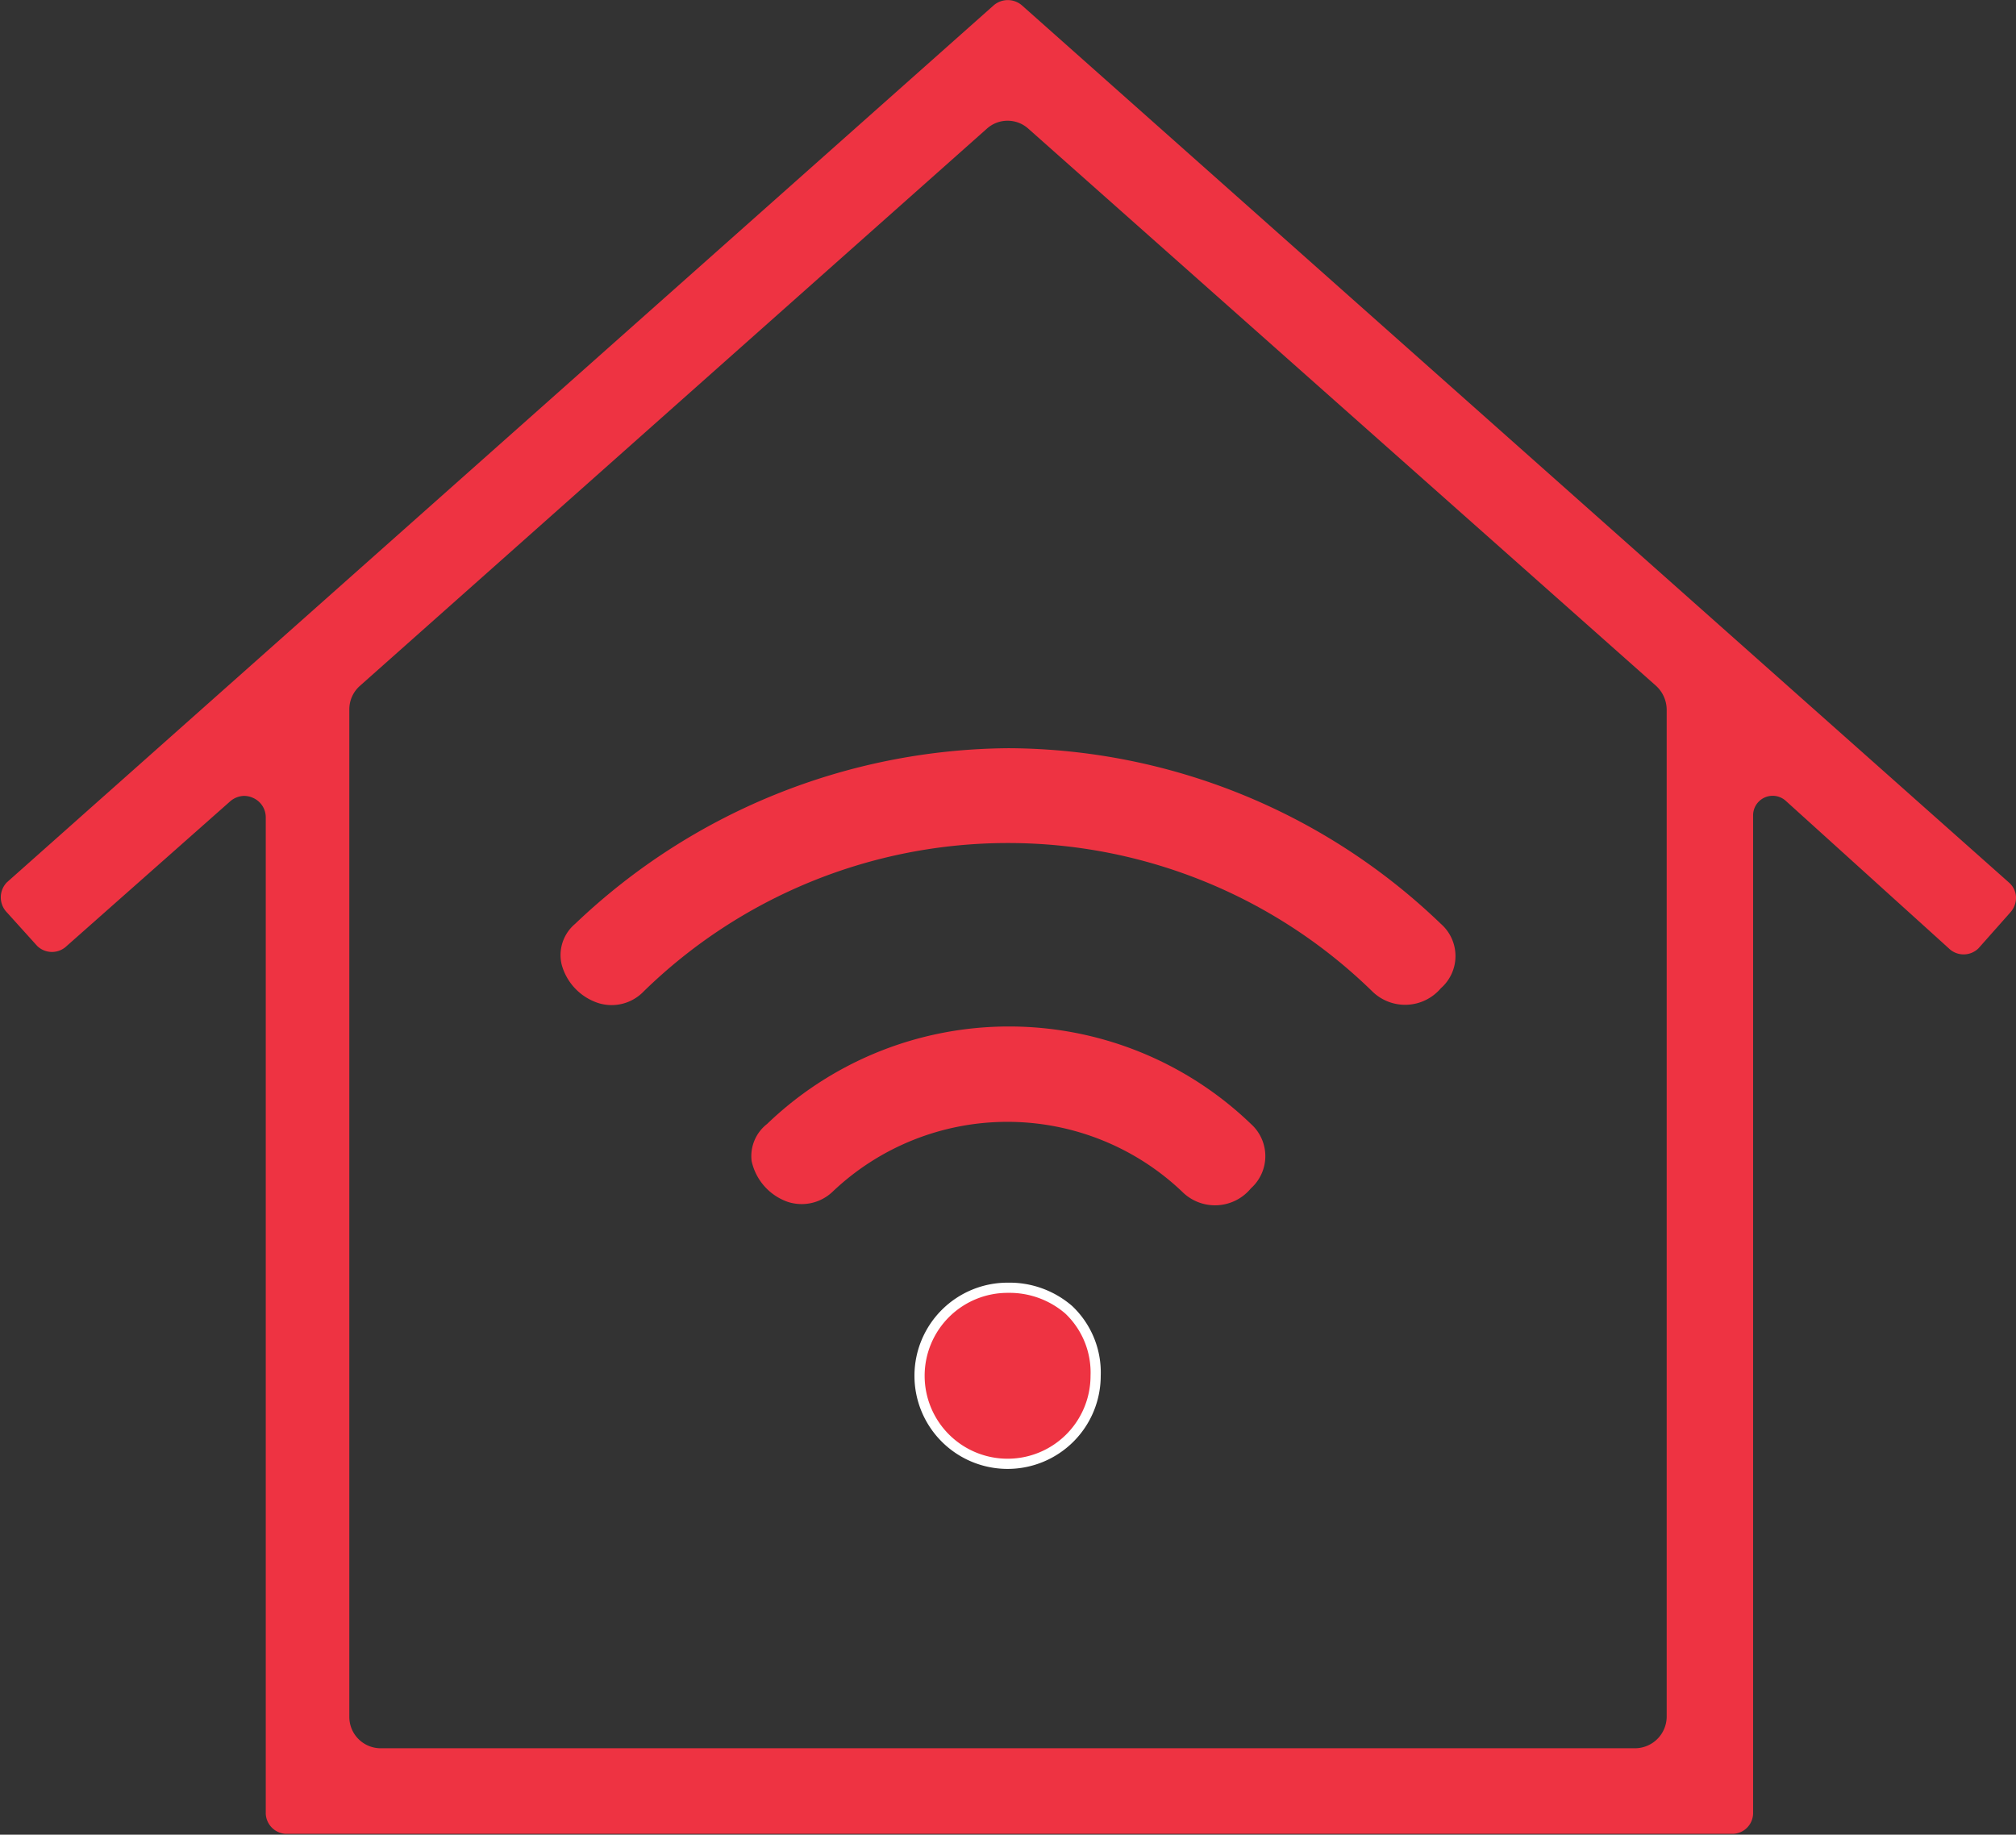
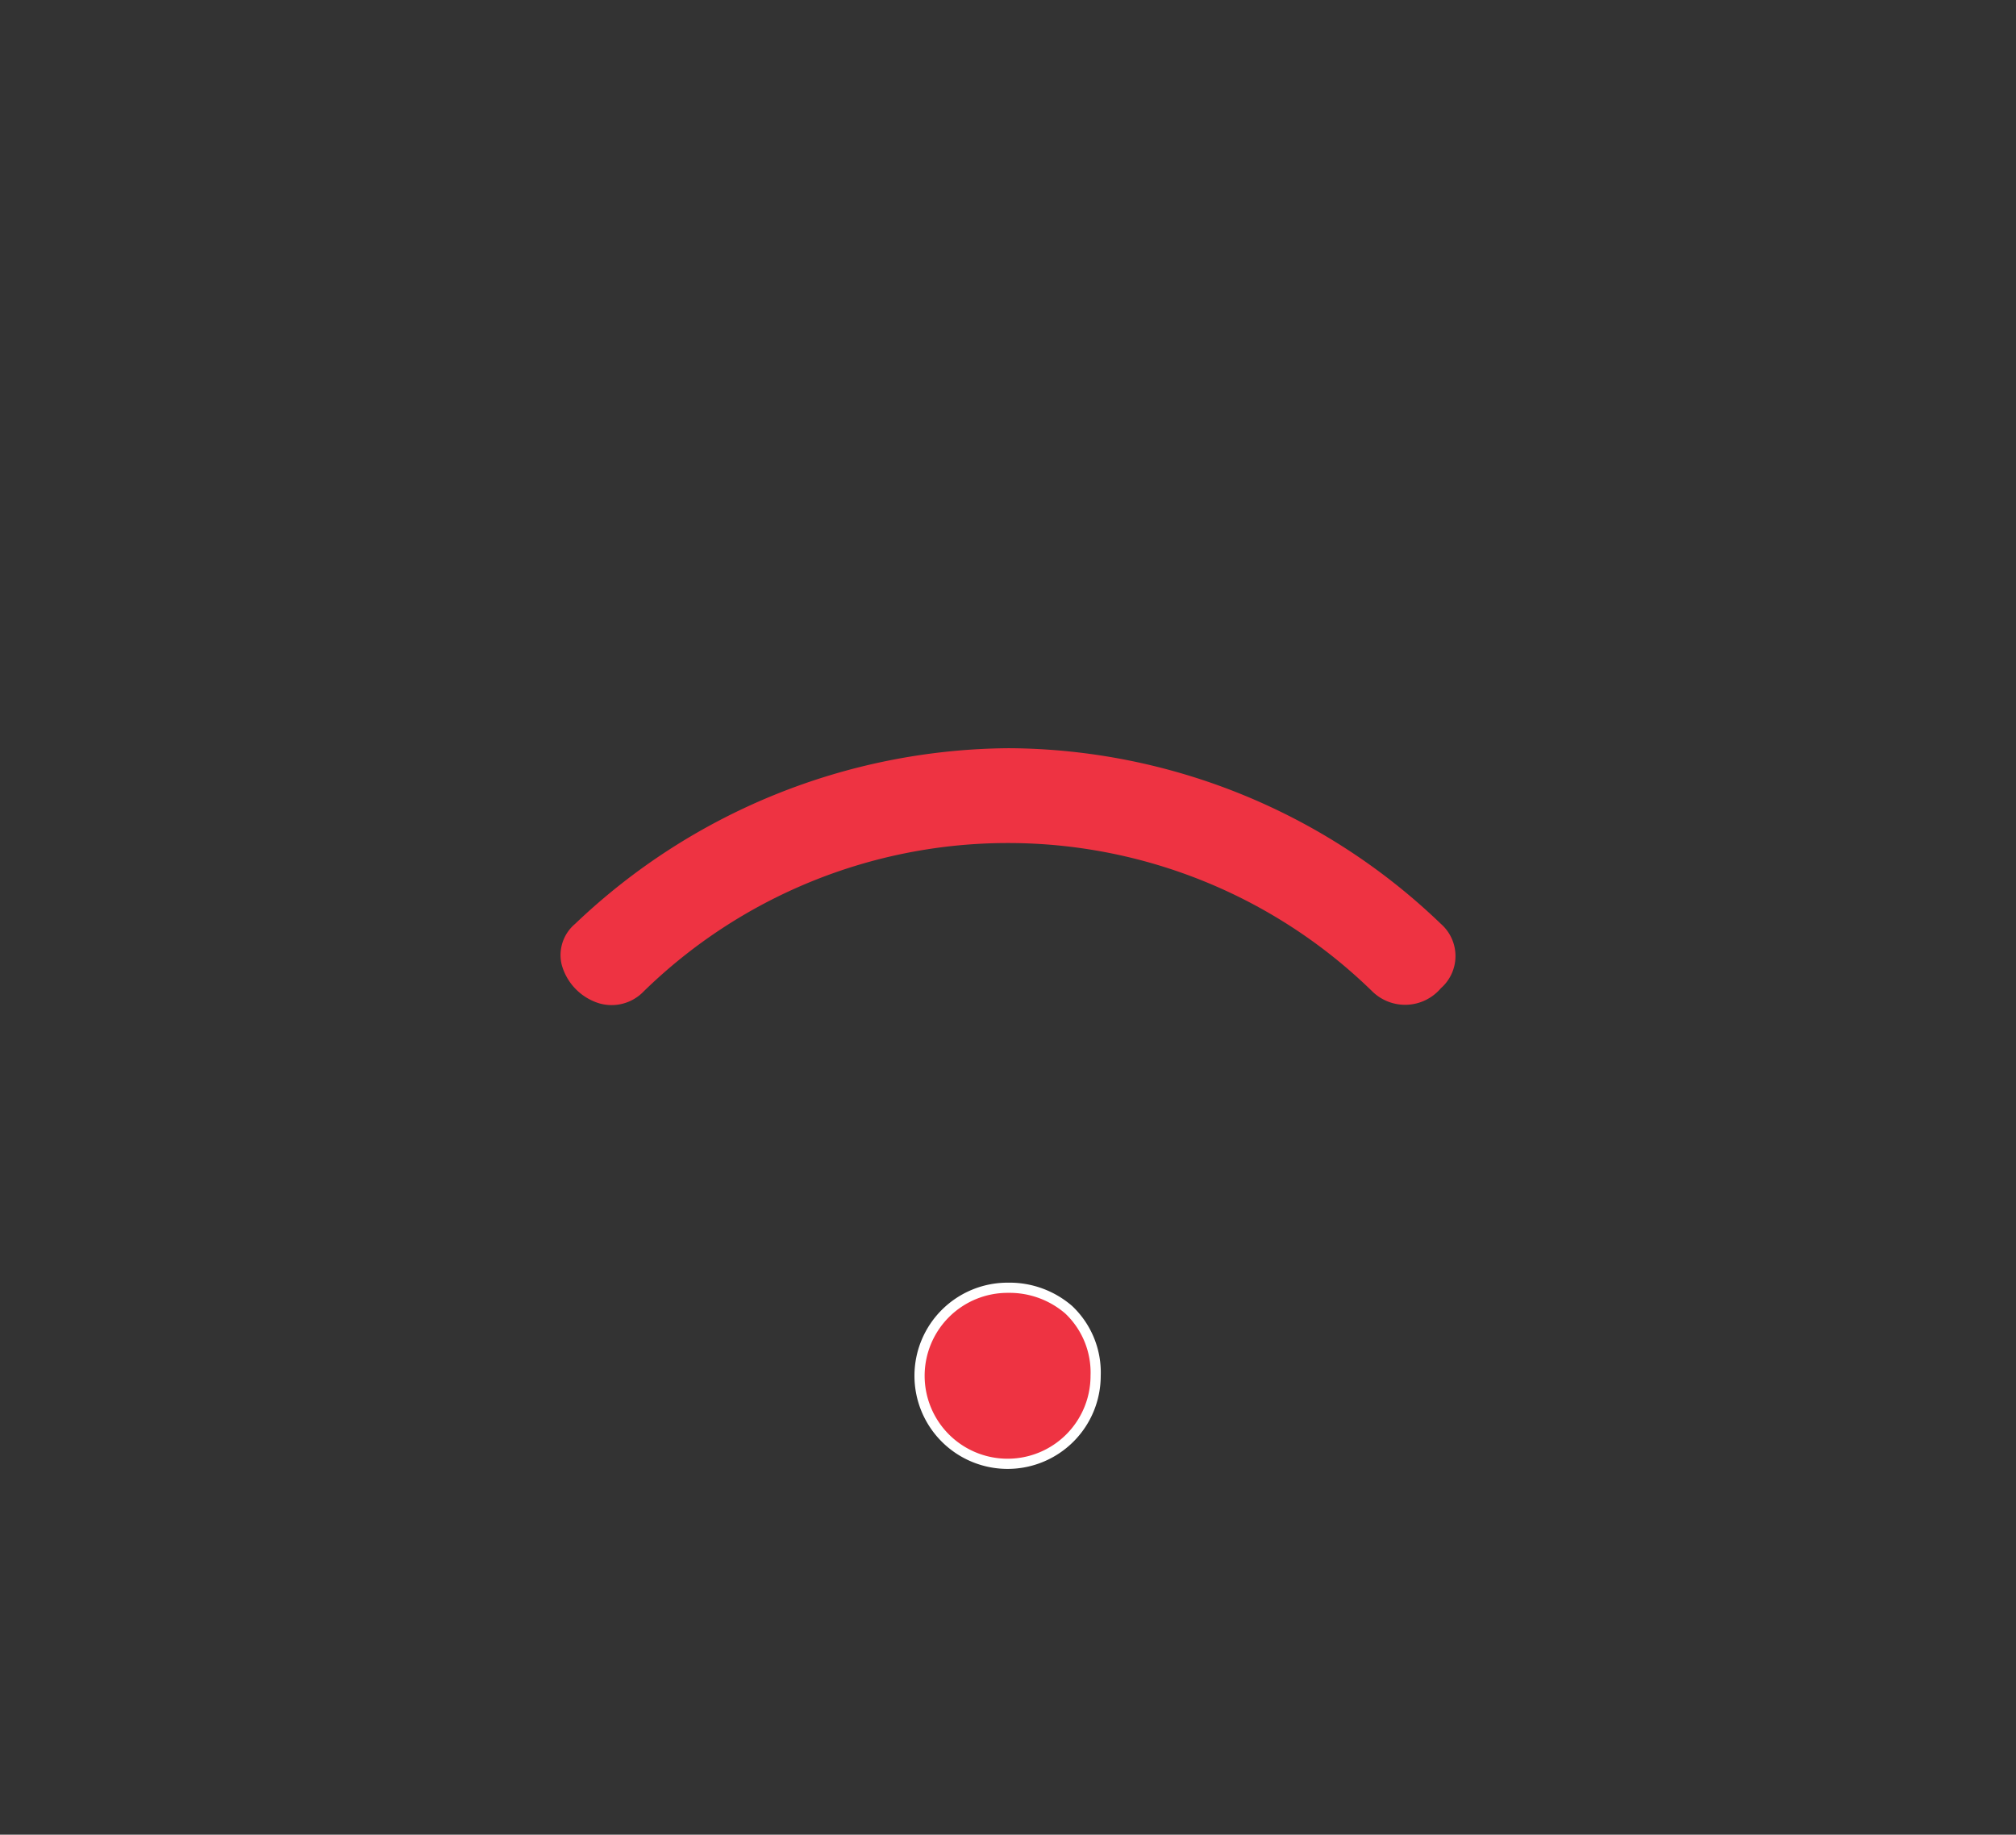
<svg xmlns="http://www.w3.org/2000/svg" viewBox="0 0 49.46 45.02">
  <rect x="0" y="0" width="49.46" height="45.02" fill="#333333" stroke="none" />
  <defs>
    <style>.cls-1,.cls-2,.cls-3{fill:#ee3342;}.cls-1{fill-rule:evenodd;}.cls-2{stroke:#fff;stroke-miterlimit:10;stroke-width:0.25px;}</style>
  </defs>
  <title>SmartHomeIcon</title>
  <g id="Layer_2" data-name="Layer 2">
    <g id="Layer_1-2" data-name="Layer 1">
      <path class="cls-1" d="M24.75,18.36a15.56,15.56,0,0,0-10.64,4.31,1,1,0,0,0-.33,1,1.37,1.37,0,0,0,.92.95,1.09,1.09,0,0,0,1.09-.29h0a12.79,12.79,0,0,1,17.88,0,1.15,1.15,0,0,0,1.68-.08,1.05,1.05,0,0,0,0-1.58A15.39,15.39,0,0,0,24.75,18.36Z" />
      <path class="cls-2" d="M26.22,32.14a2.22,2.22,0,0,0-1.49-.54,2.16,2.16,0,1,0,2.15,2.16A2.12,2.12,0,0,0,26.22,32.14Z" />
-       <path class="cls-3" d="M18.44,28.49a1.37,1.37,0,0,0,.88,1,1.1,1.1,0,0,0,1.11-.25,6.22,6.22,0,0,1,8.57,0,1.14,1.14,0,0,0,1.69-.08,1.06,1.06,0,0,0,0-1.58,8.56,8.56,0,0,0-11.87,0A1,1,0,0,0,18.44,28.49Z" />
-       <path class="cls-3" d="M49.32,22.39a.54.54,0,0,0,.14-.38.5.5,0,0,0-.18-.36L25.07.13a.53.53,0,0,0-.69,0L.17,21.65a.53.53,0,0,0,0,.74l.74.82a.52.52,0,0,0,.73,0l4-3.54a.54.54,0,0,1,.35-.14.54.54,0,0,1,.22.05.52.52,0,0,1,.31.48V44.51A.52.52,0,0,0,7,45H42.49a.51.51,0,0,0,.52-.51V20a.48.48,0,0,1,.8-.35l4,3.62a.52.52,0,0,0,.73,0ZM40.89,42.13a.78.78,0,0,1-.77.77H9.34a.77.77,0,0,1-.77-.77V17.41a.77.77,0,0,1,.26-.58L24.22,3.15a.76.76,0,0,1,1,0L40.63,16.83a.8.8,0,0,1,.26.58Z" />
    </g>
  </g>
</svg>